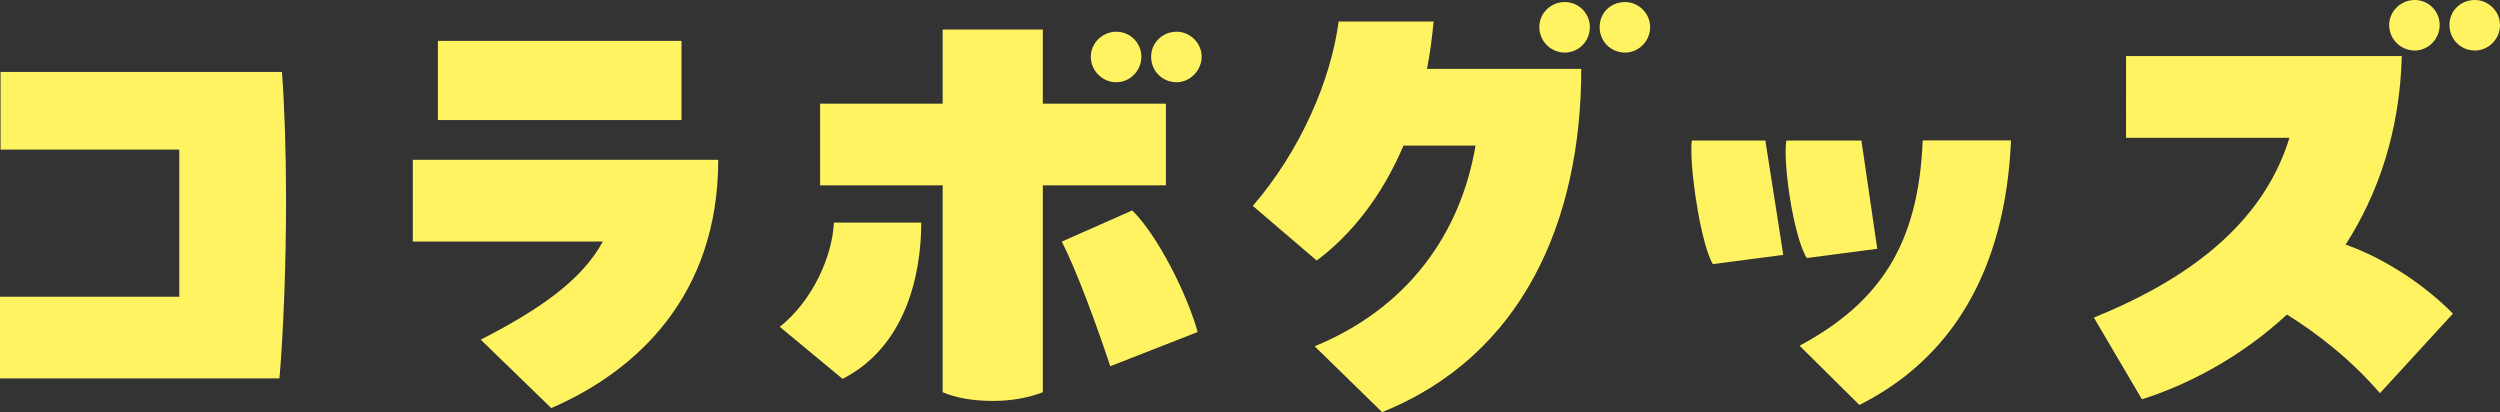
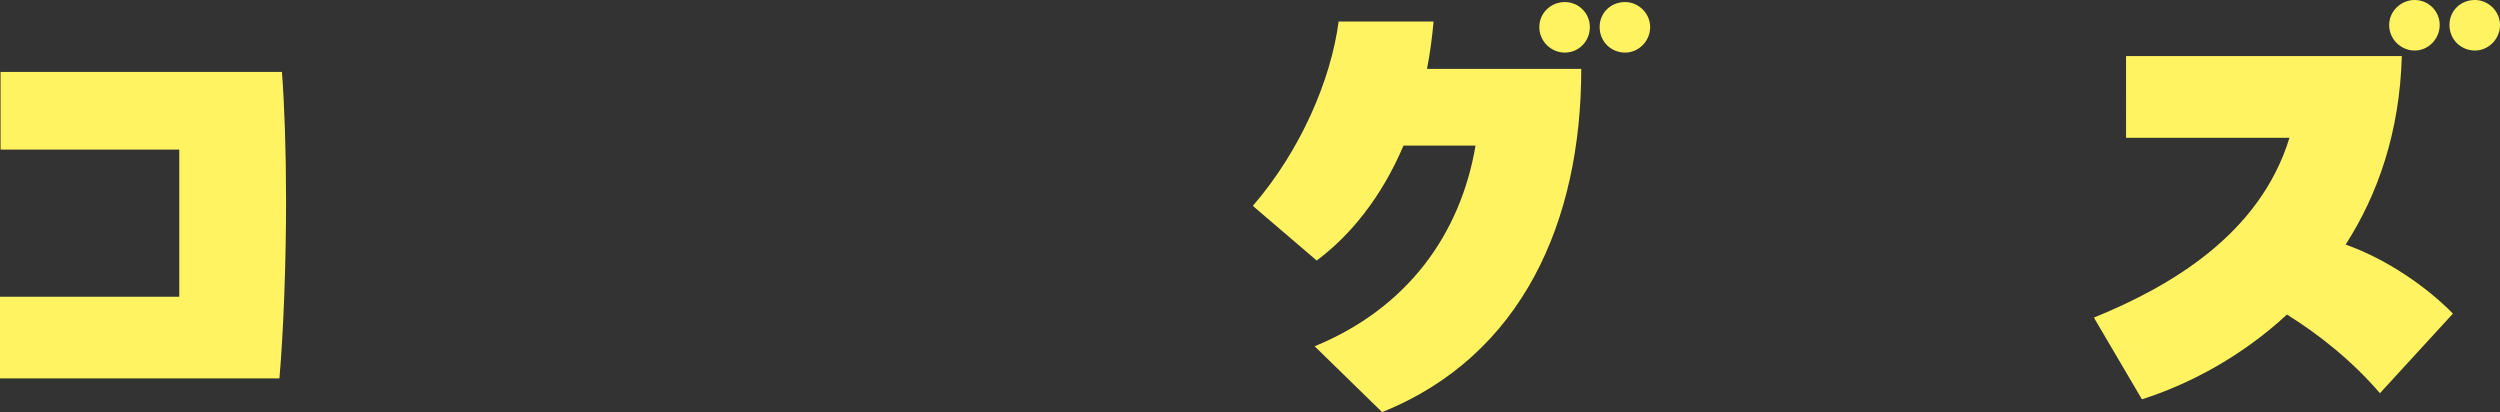
<svg xmlns="http://www.w3.org/2000/svg" id="_レイヤー_2" data-name=" レイヤー 2" viewBox="0 0 279.05 46">
  <rect x="0" y="0" width="279.05" height="46" fill="#333333" stroke="none" />
  <g id="text">
    <g>
      <path d="M20.01,16.7H.06v-8.67h31.41c.28,3.65.46,8.84.46,14.31,0,7.13-.29,14.71-.74,19.9H0v-9.12h20.01v-16.42Z" fill="#fff362" />
-       <path d="M53.67,37.91c6.44-3.31,11.23-6.56,13.62-10.95h-21.21v-9.12h34.09c0,15.16-9.12,23.6-18.64,27.71l-7.87-7.64h.01ZM76.07,13.4h-27.19V4.56h27.19v8.84Z" fill="#fff362" />
-       <path d="M87.04,36.48c3.71-2.96,5.87-7.92,6.04-11.63h9.75c0,6.1-1.88,13.91-8.78,17.44,0,0-7.01-5.81-7.01-5.81ZM116.4,3.3v8.27h13.74v9.12h-13.74v23.09c-1.65.63-3.48.97-5.59.97-2.22,0-4.1-.34-5.59-.97v-23.09h-13.68v-9.12h13.68V3.3s11.18,0,11.18,0ZM126.38,23.49c2.85,2.79,6.16,9.41,7.3,13.57l-9.75,3.82c-1.48-4.45-3.76-10.72-5.42-13.91,0,0,7.87-3.48,7.87-3.48ZM121.76,6.33c0-1.54,1.31-2.79,2.85-2.79s2.79,1.25,2.79,2.79-1.25,2.85-2.79,2.85-2.85-1.25-2.85-2.85ZM128.49,6.33c0-1.54,1.25-2.79,2.85-2.79,1.48,0,2.79,1.25,2.79,2.79s-1.31,2.85-2.79,2.85c-1.6,0-2.85-1.25-2.85-2.85Z" fill="#fff362" />
      <path d="M160.02,2.39c-.17,1.82-.4,3.59-.74,5.3h17.22c0,17.04-6.61,32.04-22.23,38.31l-7.53-7.35c10.43-4.28,16.3-12.6,17.96-22.4h-8.04c-2.45,5.76-5.93,10.03-9.69,12.83l-7.13-6.1c5.36-6.21,8.72-14.08,9.58-20.58h10.6v-.01ZM177.46,3.02c0,1.6-1.25,2.85-2.79,2.85s-2.85-1.25-2.85-2.85,1.31-2.79,2.85-2.79,2.79,1.25,2.79,2.79ZM184.19,3.02c0,1.6-1.31,2.85-2.79,2.85-1.6,0-2.85-1.25-2.85-2.85s1.25-2.79,2.85-2.79c1.48,0,2.79,1.25,2.79,2.79Z" fill="#fff362" />
-       <path d="M197.05,15.68l2,12.77-7.87,1.03c-1.25-2.17-2.39-9.35-2.39-12.71,0-.46,0-.8.06-1.08h8.21-.01v-.01ZM207.77,15.68l1.77,12.09-7.87,1.03c-1.48-2.39-2.68-10.6-2.28-13.11h8.38v-.01ZM200.87,38.59c8.89-4.79,13.28-11.23,13.74-22.92h9.86c-.63,14.59-6.67,24.4-16.93,29.53l-6.67-6.61h0Z" fill="#fff362" />
      <path d="M273.8,35l-8.15,8.89c-3.19-3.71-6.9-6.61-10.38-8.78-5.24,4.85-11.17,7.87-16.19,9.46l-5.36-9.12c8.55-3.48,18.53-9.29,21.83-20.07h-18.24V6.26h30.78c-.23,8.49-2.68,15.45-6.27,21.04,4.67,1.65,9.12,4.79,11.97,7.7h.01ZM266.68,2.79c0-1.54,1.31-2.79,2.85-2.79s2.79,1.25,2.79,2.79-1.25,2.85-2.79,2.85-2.85-1.25-2.85-2.85ZM279.05,2.79c0,1.6-1.31,2.85-2.79,2.85-1.6,0-2.85-1.25-2.85-2.85s1.25-2.79,2.85-2.79c1.48,0,2.79,1.25,2.79,2.79Z" fill="#fff362" />
    </g>
  </g>
</svg>